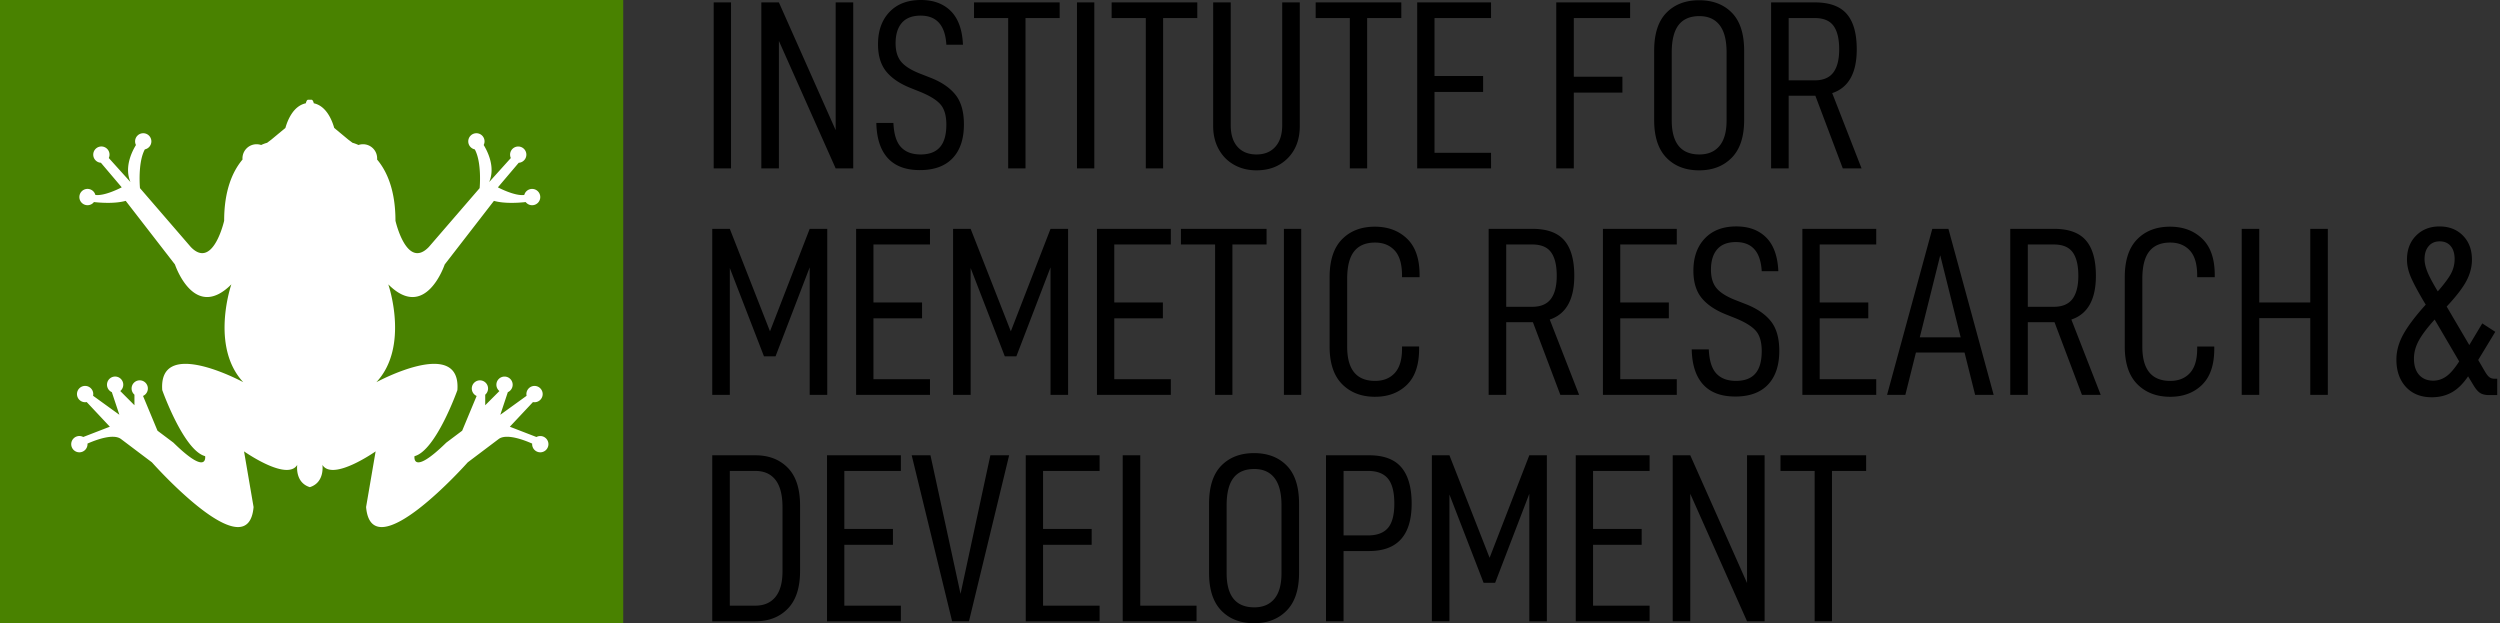
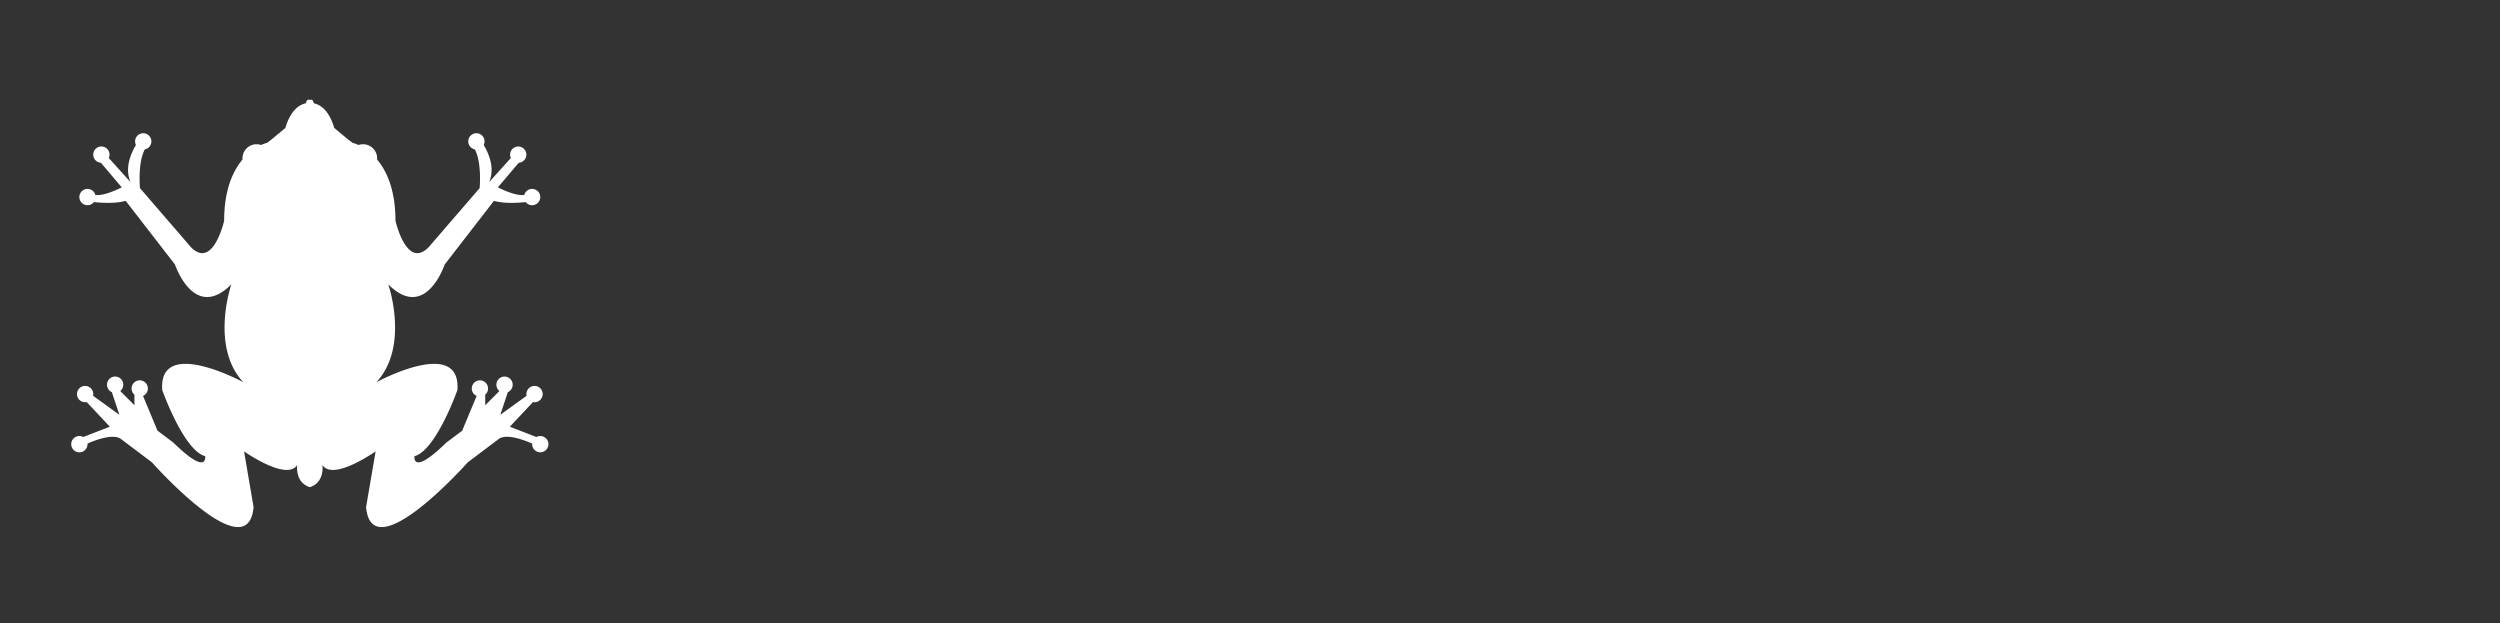
<svg xmlns="http://www.w3.org/2000/svg" width="702" height="175">
  <rect width="100%" height="100%" fill="#333333" stroke="none" />
  <g fill="none" fill-rule="evenodd">
-     <path d="M205.27 47.29V.677h-4.865V47.29h4.865zm13.444 0V11.486l15.943 35.806h4.932V.676h-4.932v35.873L218.714.676h-4.932V47.29h4.932zm39.589.474c4.008 0 7.071-1.115 9.188-3.344 2.117-2.23 3.175-5.394 3.175-9.492 0-3.558-.788-6.328-2.364-8.31-1.577-1.982-3.919-3.58-7.027-4.797l-2.77-1.08c-2.567-.991-4.38-2.117-5.438-3.379-1.058-1.26-1.588-2.995-1.588-5.201 0-2.478.586-4.392 1.757-5.743 1.171-1.351 2.928-2.027 5.27-2.027 4.503 0 6.913 2.725 7.228 8.175h4.662c-.18-4.189-1.306-7.33-3.378-9.425C264.946 1.047 262.13 0 258.573 0c-3.738 0-6.677 1.126-8.816 3.378-2.14 2.252-3.21 5.27-3.21 9.053 0 3.198.766 5.742 2.298 7.634 1.531 1.891 3.828 3.445 6.89 4.661l2.703 1.081c2.747 1.126 4.65 2.32 5.709 3.58 1.058 1.262 1.587 3.131 1.587 5.608 0 2.838-.596 4.943-1.79 6.317-1.194 1.374-3.006 2.06-5.438 2.06-2.388 0-4.223-.686-5.506-2.06-1.284-1.374-1.993-3.637-2.129-6.79h-4.796c.09 4.324 1.16 7.612 3.209 9.864 2.05 2.252 5.055 3.378 9.019 3.378zm29.658-.473V5.067h9.593V.676h-24.05v4.39h9.593v42.225h4.864zm19.322 0V.676h-4.865V47.29h4.865zm19.321 0V5.067h9.594V.676h-24.051v4.39h9.593v42.225h4.864zm26.213.54c3.603 0 6.53-1.137 8.783-3.411 2.252-2.275 3.378-5.281 3.378-9.02V.677h-4.932V35.13c0 2.613-.642 4.64-1.926 6.08-1.283 1.442-3.051 2.162-5.303 2.162s-4.02-.709-5.303-2.128c-1.284-1.418-1.926-3.456-1.926-6.114V.676h-4.931V35.4c0 2.432.517 4.594 1.553 6.485 1.036 1.892 2.477 3.356 4.324 4.391 1.847 1.036 3.941 1.554 6.283 1.554zm31.077-.54V5.067h9.593V.676h-24.05v4.39h9.593v42.225h4.864zm34.792 0V42.9H402.81V25.807h13.647v-4.459H402.81V5.067h15.876V.676h-20.74V47.29h20.74zm23.24 0V26.01h13.647v-4.459h-13.647V5.067h15.81V.676h-20.741V47.29h4.931zm35.198.54c3.784 0 6.835-1.182 9.155-3.546 2.32-2.365 3.479-5.89 3.479-10.573V14.255c0-4.774-1.149-8.332-3.446-10.674-2.297-2.342-5.36-3.513-9.188-3.513-3.828 0-6.89 1.17-9.188 3.513-2.297 2.342-3.445 5.9-3.445 10.674v19.457c0 4.684 1.148 8.208 3.445 10.573 2.297 2.364 5.36 3.546 9.188 3.546zm.068-4.459c-5.18 0-7.77-3.197-7.77-9.593V14.728c0-3.468.643-6.035 1.926-7.702 1.284-1.666 3.232-2.5 5.844-2.5 2.477 0 4.369.845 5.675 2.534 1.306 1.689 1.96 4.245 1.96 7.668v19.051c0 3.198-.665 5.596-1.994 7.195-1.329 1.599-3.209 2.398-5.641 2.398zm25.064 3.919V26.888h7.5l7.7 20.403h5.27l-8.242-21.146c4.594-1.531 6.891-5.63 6.891-12.296 0-4.458-.934-7.769-2.804-9.93-1.869-2.162-4.852-3.243-8.951-3.243h-12.296V47.29h4.932zm7.296-24.727h-7.296V5.067h7.296c2.478 0 4.245.732 5.304 2.196 1.058 1.463 1.587 3.659 1.587 6.586 0 2.883-.551 5.056-1.655 6.52-1.103 1.464-2.849 2.195-5.236 2.195zm-304.62 88.311V75.272l9.593 24.794h3.243l9.593-24.997v35.806h4.932V64.26h-4.932l-11.147 28.78-11.282-28.78H200v46.615h4.932zm56.208 0v-4.391h-15.876V89.392h13.647v-4.46h-13.647v-16.28h15.876V64.26H240.4v46.615h20.74zm11.418 0V75.272l9.593 24.794h3.243l9.593-24.997v35.806h4.932V64.26h-4.932L283.84 93.04l-11.282-28.78h-4.932v46.615h4.932zm56.208 0v-4.391H312.89V89.392h13.647v-4.46H312.89v-16.28h15.876V64.26h-20.74v46.615h20.74zm17.295 0V68.651h9.593V64.26h-24.05v4.391h9.593v42.224h4.864zm19.322 0V64.26h-4.864v46.615h4.864zm20.74.54c3.648 0 6.621-1.114 8.918-3.343 2.297-2.23 3.445-5.597 3.445-10.1v-.676h-4.796v.608c0 3.063-.676 5.337-2.027 6.823-1.351 1.487-3.198 2.23-5.54 2.23-5.224 0-7.836-3.198-7.836-9.593V78.312c0-3.513.653-6.091 1.959-7.735 1.306-1.644 3.265-2.466 5.877-2.466 2.297 0 4.133.743 5.506 2.23 1.374 1.485 2.06 3.827 2.06 7.025v.473h4.933v-.608c0-4.549-1.171-7.95-3.513-10.201-2.342-2.252-5.36-3.378-9.053-3.378-3.829 0-6.902 1.182-9.222 3.547-2.32 2.364-3.48 5.911-3.48 10.64v19.457c0 4.684 1.172 8.208 3.514 10.573 2.342 2.364 5.427 3.547 9.255 3.547zm36.82-.54V90.473h7.499l7.701 20.402h5.27L435.17 89.73c4.594-1.53 6.89-5.63 6.89-12.295 0-4.459-.934-7.77-2.803-9.931-1.87-2.162-4.853-3.243-8.952-3.243H418.01v46.615h4.932zm7.296-24.726h-7.296V68.65h7.296c2.477 0 4.245.732 5.303 2.196 1.059 1.464 1.588 3.66 1.588 6.587 0 2.882-.552 5.055-1.655 6.52-1.104 1.463-2.849 2.195-5.236 2.195zm40.602 24.726v-4.391h-15.876V89.392h13.647v-4.46h-13.647v-16.28h15.876V64.26h-20.74v46.615h20.74zm16.417.473c4.009 0 7.071-1.115 9.188-3.344 2.117-2.23 3.175-5.393 3.175-9.492 0-3.558-.788-6.328-2.364-8.31-1.577-1.981-3.919-3.58-7.026-4.796l-2.77-1.081c-2.567-.991-4.38-2.117-5.439-3.378-1.058-1.261-1.587-2.995-1.587-5.202 0-2.477.585-4.391 1.756-5.743 1.171-1.35 2.928-2.026 5.27-2.026 4.504 0 6.913 2.724 7.229 8.174h4.661c-.18-4.188-1.306-7.33-3.378-9.424-2.072-2.095-4.887-3.142-8.445-3.142-3.738 0-6.677 1.126-8.816 3.378-2.14 2.252-3.209 5.27-3.209 9.053 0 3.198.766 5.743 2.297 7.634 1.531 1.892 3.828 3.446 6.89 4.662l2.703 1.08c2.748 1.127 4.65 2.32 5.709 3.581 1.058 1.261 1.588 3.13 1.588 5.608 0 2.837-.597 4.943-1.79 6.316-1.194 1.374-3.007 2.06-5.44 2.06-2.386 0-4.222-.686-5.505-2.06-1.284-1.373-1.993-3.637-2.128-6.79h-4.797c.09 4.324 1.16 7.612 3.21 9.864 2.048 2.252 5.055 3.378 9.018 3.378zm39.59-.473v-4.391H510.97V89.392h13.647v-4.46H510.97v-16.28h15.876V64.26h-20.74v46.615h20.74zm8.174 0l2.972-11.89h13.647l2.973 11.89h5.202L547.115 64.26h-4.527l-12.7 46.615h5.134zM550.56 94.73h-11.485l5.743-23.038 5.742 23.038zm18.85 16.146V90.473h7.498l7.702 20.402h5.27l-8.243-21.146c4.594-1.53 6.891-5.63 6.891-12.295 0-4.459-.934-7.77-2.804-9.931-1.869-2.162-4.852-3.243-8.951-3.243h-12.296v46.615h4.932zm7.295-24.726h-7.296v-17.5h7.296c2.478 0 4.245.732 5.304 2.196 1.058 1.464 1.587 3.66 1.587 6.587 0 2.882-.551 5.055-1.655 6.52-1.103 1.463-2.849 2.195-5.236 2.195zm32.699 25.267c3.648 0 6.62-1.115 8.917-3.344 2.297-2.23 3.446-5.597 3.446-10.1v-.676h-4.797v.608c0 3.063-.675 5.337-2.027 6.823-1.35 1.487-3.197 2.23-5.54 2.23-5.224 0-7.836-3.198-7.836-9.593V78.312c0-3.513.653-6.091 1.96-7.735 1.305-1.644 3.264-2.466 5.877-2.466 2.297 0 4.132.743 5.506 2.23 1.373 1.485 2.06 3.827 2.06 7.025v.473h4.932v-.608c0-4.549-1.171-7.95-3.513-10.201-2.342-2.252-5.36-3.378-9.053-3.378-3.828 0-6.902 1.182-9.222 3.547-2.32 2.364-3.479 5.911-3.479 10.64v19.457c0 4.684 1.171 8.208 3.513 10.573 2.342 2.364 5.427 3.547 9.256 3.547zm24.996-.54V89.323h14.323v21.551h4.931V64.26h-4.931v20.673H634.4V64.26h-4.931v46.615h4.931zm48.44.675c2.116 0 3.997-.462 5.64-1.385 1.645-.923 3.165-2.421 4.56-4.493l1.352 2.23c.676 1.17 1.329 1.97 1.96 2.398.63.428 1.508.642 2.634.642h2.23v-4.594h-.744c-.585 0-1.07-.147-1.452-.44-.383-.292-.8-.821-1.25-1.587l-1.892-3.243 4.797-7.904-3.648-2.365-3.648 6.08-6.35-10.809c2.657-2.837 4.503-5.235 5.539-7.195 1.036-1.959 1.554-3.952 1.554-5.979 0-2.792-.845-5.044-2.534-6.755-1.689-1.712-3.884-2.568-6.587-2.568-2.657 0-4.841.856-6.553 2.568-1.711 1.711-2.567 3.963-2.567 6.755 0 1.577.36 3.21 1.081 4.898.72 1.69 2.004 4.088 3.85 7.195l.339.54c-2.928 3.244-5.033 6.036-6.317 8.378-1.284 2.342-1.925 4.684-1.925 7.026 0 3.198.889 5.765 2.668 7.702 1.78 1.936 4.2 2.905 7.263 2.905zm1.689-29.726c-1.487-2.477-2.478-4.357-2.973-5.641-.495-1.284-.743-2.42-.743-3.412 0-1.531.383-2.747 1.148-3.648.766-.9 1.802-1.351 3.108-1.351s2.33.44 3.074 1.317c.743.879 1.115 2.106 1.115 3.682a8.552 8.552 0 01-.98 3.986c-.653 1.261-1.903 2.95-3.75 5.067zm-1.284 25.064c-1.666 0-2.984-.54-3.952-1.621-.969-1.081-1.453-2.612-1.453-4.594 0-1.667.44-3.322 1.318-4.966.878-1.644 2.375-3.637 4.492-5.979l6.891 11.756c-1.306 2.026-2.522 3.434-3.648 4.222-1.126.788-2.342 1.182-3.648 1.182zm-471.152 67.57c3.783 0 6.823-1.182 9.12-3.546 2.297-2.365 3.446-5.89 3.446-10.573v-18.376c0-4.73-1.149-8.265-3.446-10.607-2.297-2.342-5.337-3.513-9.12-3.513H200v46.616h12.093zm0-4.39h-7.161v-37.833h7.16c2.478 0 4.37.844 5.676 2.533s1.959 4.245 1.959 7.668v17.97c0 3.198-.664 5.608-1.993 7.23-1.329 1.62-3.209 2.431-5.641 2.431zm40.873 4.39v-4.39H237.09v-17.093h13.646v-4.459H237.09v-16.281h15.876v-4.392h-20.74v46.616h20.74zm19.119 0l11.282-46.615h-5.27l-8.377 38.914-8.445-38.914h-5.27l11.35 46.616h4.73zm36.684 0v-4.39h-15.876v-17.093h13.647v-4.459h-13.647v-16.281h15.876v-4.392h-20.74v46.616h20.74zm27.226 0v-4.39h-15.809v-42.225h-4.931v46.616h20.74zm16.146.541c3.784 0 6.835-1.182 9.155-3.547 2.32-2.364 3.479-5.889 3.479-10.573v-19.457c0-4.774-1.149-8.332-3.446-10.674-2.297-2.342-5.36-3.513-9.188-3.513-3.828 0-6.89 1.171-9.188 3.513-2.296 2.342-3.445 5.9-3.445 10.674v19.457c0 4.684 1.149 8.209 3.445 10.573 2.297 2.365 5.36 3.547 9.188 3.547zm.068-4.459c-5.18 0-7.77-3.198-7.77-9.593v-19.052c0-3.468.643-6.035 1.926-7.701 1.284-1.667 3.232-2.5 5.844-2.5 2.477 0 4.369.845 5.675 2.534 1.306 1.688 1.96 4.244 1.96 7.667v19.052c0 3.198-.665 5.596-1.994 7.195-1.329 1.599-3.209 2.398-5.641 2.398zm25.064 3.919v-19.728h7.161c7.972 0 11.958-4.436 11.958-13.309 0-4.503-.957-7.893-2.871-10.167-1.914-2.275-4.943-3.412-9.087-3.412h-12.093v46.616h4.932zm6.891-24.119h-6.89v-18.105h6.89c2.522 0 4.38.72 5.574 2.161 1.193 1.442 1.79 3.784 1.79 7.026 0 3.153-.597 5.428-1.79 6.824-1.194 1.396-3.052 2.094-5.574 2.094zM407 174.46v-35.604l9.593 24.794h3.243l9.593-24.996v35.806h4.932v-46.616h-4.932l-11.147 28.78L407 127.844h-4.932v46.616H407zm56.208 0v-4.392h-15.876v-17.092h13.647v-4.459h-13.647v-16.281h15.876v-4.392h-20.74v46.616h20.74zm11.418 0v-35.806l15.944 35.806h4.931v-46.616h-4.931v35.874l-15.944-35.874h-4.932v46.616h4.932zm39.792 0v-42.224h9.593v-4.392h-24.05v4.392h9.592v42.224h4.865z" fill="#000" fill-rule="nonzero" />
-     <path fill="#498200" d="M175 0v175H0V0z" />
    <path d="M87.455 28h-.922c-.461 0-.656 1.002-.656 1.002-3.566.748-5.157 4.859-5.735 6.92l-3.95 3.279-1.201.904-.119.03c-.231.062-.79.23-1.544.581a3.971 3.971 0 00-1.28-.214 3.964 3.964 0 00-3.949 4.293l-.161.195c-2.632 3.225-4.996 8.493-4.996 16.996l-.076.312c-.512 2.016-3.61 12.953-9.29 7.058L39.304 52.828l-.02-.245c-.096-1.284-.43-7.303 1.39-10.638a2.294 2.294 0 001.832-2.244 2.291 2.291 0 00-2.286-2.29 2.291 2.291 0 00-2.286 2.29c0 .364.084.71.24 1.015l-.146.245c-1.314 2.245-3.046 6.307-1.394 10.162l-6.086-6.751a2.33 2.33 0 00.208-.95 2.291 2.291 0 00-2.286-2.29 2.291 2.291 0 00-2.287 2.29c0 1.216.949 2.211 2.15 2.283L34.18 52.6l-.299.153c-1.075.54-4.805 2.302-7.1 1.987a2.288 2.288 0 00-2.207-1.698 2.291 2.291 0 00-2.287 2.29 2.291 2.291 0 002.287 2.29 2.27 2.27 0 001.805-.885l.311.034c1.912.198 5.721.433 8.607-.372l13.83 17.867.057.164c.603 1.67 5.923 15.285 15.778 5.417l-.081.248c-.687 2.155-5.285 17.875 3.426 27.22l-.334-.176c-2.885-1.499-23.453-11.711-22.414 2.408l.175.476c1.03 2.764 6.449 16.65 11.868 18.062l.011.1c.063.73.094 4.94-8.93-3.899l-4.462-3.35-4.06-9.756a2.291 2.291 0 00-.922-4.384 2.291 2.291 0 00-2.286 2.29c0 .695.312 1.32.799 1.736v2.966l-3.982-3.987c.514-.423.845-1.06.845-1.776a2.291 2.291 0 00-2.287-2.29 2.291 2.291 0 00-.922 4.385l2.111 6.348-7.379-5.334a2.291 2.291 0 00-2.234-2.771 2.291 2.291 0 00-2.287 2.29 2.291 2.291 0 002.287 2.29c.15 0 .299-.013.442-.046l6.495 6.92-7.47 2.889a2.256 2.256 0 00-1.085-.273 2.291 2.291 0 00-2.286 2.29 2.291 2.291 0 002.286 2.289 2.291 2.291 0 002.287-2.29c0-.052 0-.11-.007-.162l.2-.088c2.417-1.051 7.095-2.75 9.193-1.207l8.697 6.557.379.42c3.274 3.602 26.713 28.752 28.168 12.134l-2.676-15.63.22.151c1.63 1.11 11.83 7.814 14.63 3.784l.09-.137s-.741 4.91 3.533 6.25c4.274-1.34 3.533-6.25 3.533-6.25 2.897 4.69 14.94-3.799 14.94-3.799l-2.676 15.63c1.559 17.868 28.547-12.553 28.547-12.553l8.697-6.557c2.163-1.587 7.048.254 9.393 1.295l-.007.162a2.291 2.291 0 002.287 2.29 2.291 2.291 0 002.286-2.29 2.294 2.294 0 00-2.286-2.283c-.39 0-.76.098-1.084.273l-7.47-2.888 6.496-6.92c.142.026.292.045.441.045a2.291 2.291 0 002.287-2.29 2.291 2.291 0 00-2.287-2.29 2.291 2.291 0 00-2.234 2.772l-7.379 5.333 2.111-6.348a2.298 2.298 0 001.364-2.094 2.291 2.291 0 00-2.286-2.29 2.291 2.291 0 00-2.287 2.29c0 .715.332 1.352.845 1.775l-3.982 3.988v-2.966a2.293 2.293 0 00.799-1.737 2.291 2.291 0 00-2.286-2.29 2.291 2.291 0 00-.923 4.384l-4.06 9.757-4.462 3.35c-9.814 9.6-8.924 3.799-8.924 3.799 6.02-1.562 12.042-18.539 12.042-18.539 1.117-15.188-22.747-2.23-22.747-2.23 9.366-10.05 3.345-27.47 3.345-27.47 10.483 10.499 15.835-5.58 15.835-5.58l13.83-17.868c3.052.852 7.138.533 8.917.338.416.54 1.072.885 1.806.885a2.291 2.291 0 002.286-2.29 2.291 2.291 0 00-2.286-2.29 2.288 2.288 0 00-2.208 1.698c-2.702.371-7.405-2.14-7.405-2.14l5.846-6.895a2.291 2.291 0 002.15-2.283 2.291 2.291 0 00-2.287-2.29 2.291 2.291 0 00-2.078 3.24l-6.08 6.745c1.715-4-.214-8.222-1.54-10.407.15-.306.241-.65.241-1.015a2.291 2.291 0 00-2.286-2.29 2.291 2.291 0 00-2.287 2.29c0 1.106.786 2.03 1.832 2.244 2.046 3.754 1.364 10.883 1.364 10.883l-14.27 16.528c-6.242 6.478-9.366-7.37-9.366-7.37 0-8.683-2.462-13.985-5.158-17.191a3.964 3.964 0 00-3.95-4.293c-.447 0-.876.071-1.279.214l-.184-.084c-.901-.401-1.472-.527-1.472-.527l-1.208-.904-3.95-3.278-.075-.261c-.64-2.13-2.238-5.943-5.66-6.66l-.015-.069c-.054-.226-.253-.933-.64-.933z" fill="#FFF" />
  </g>
</svg>